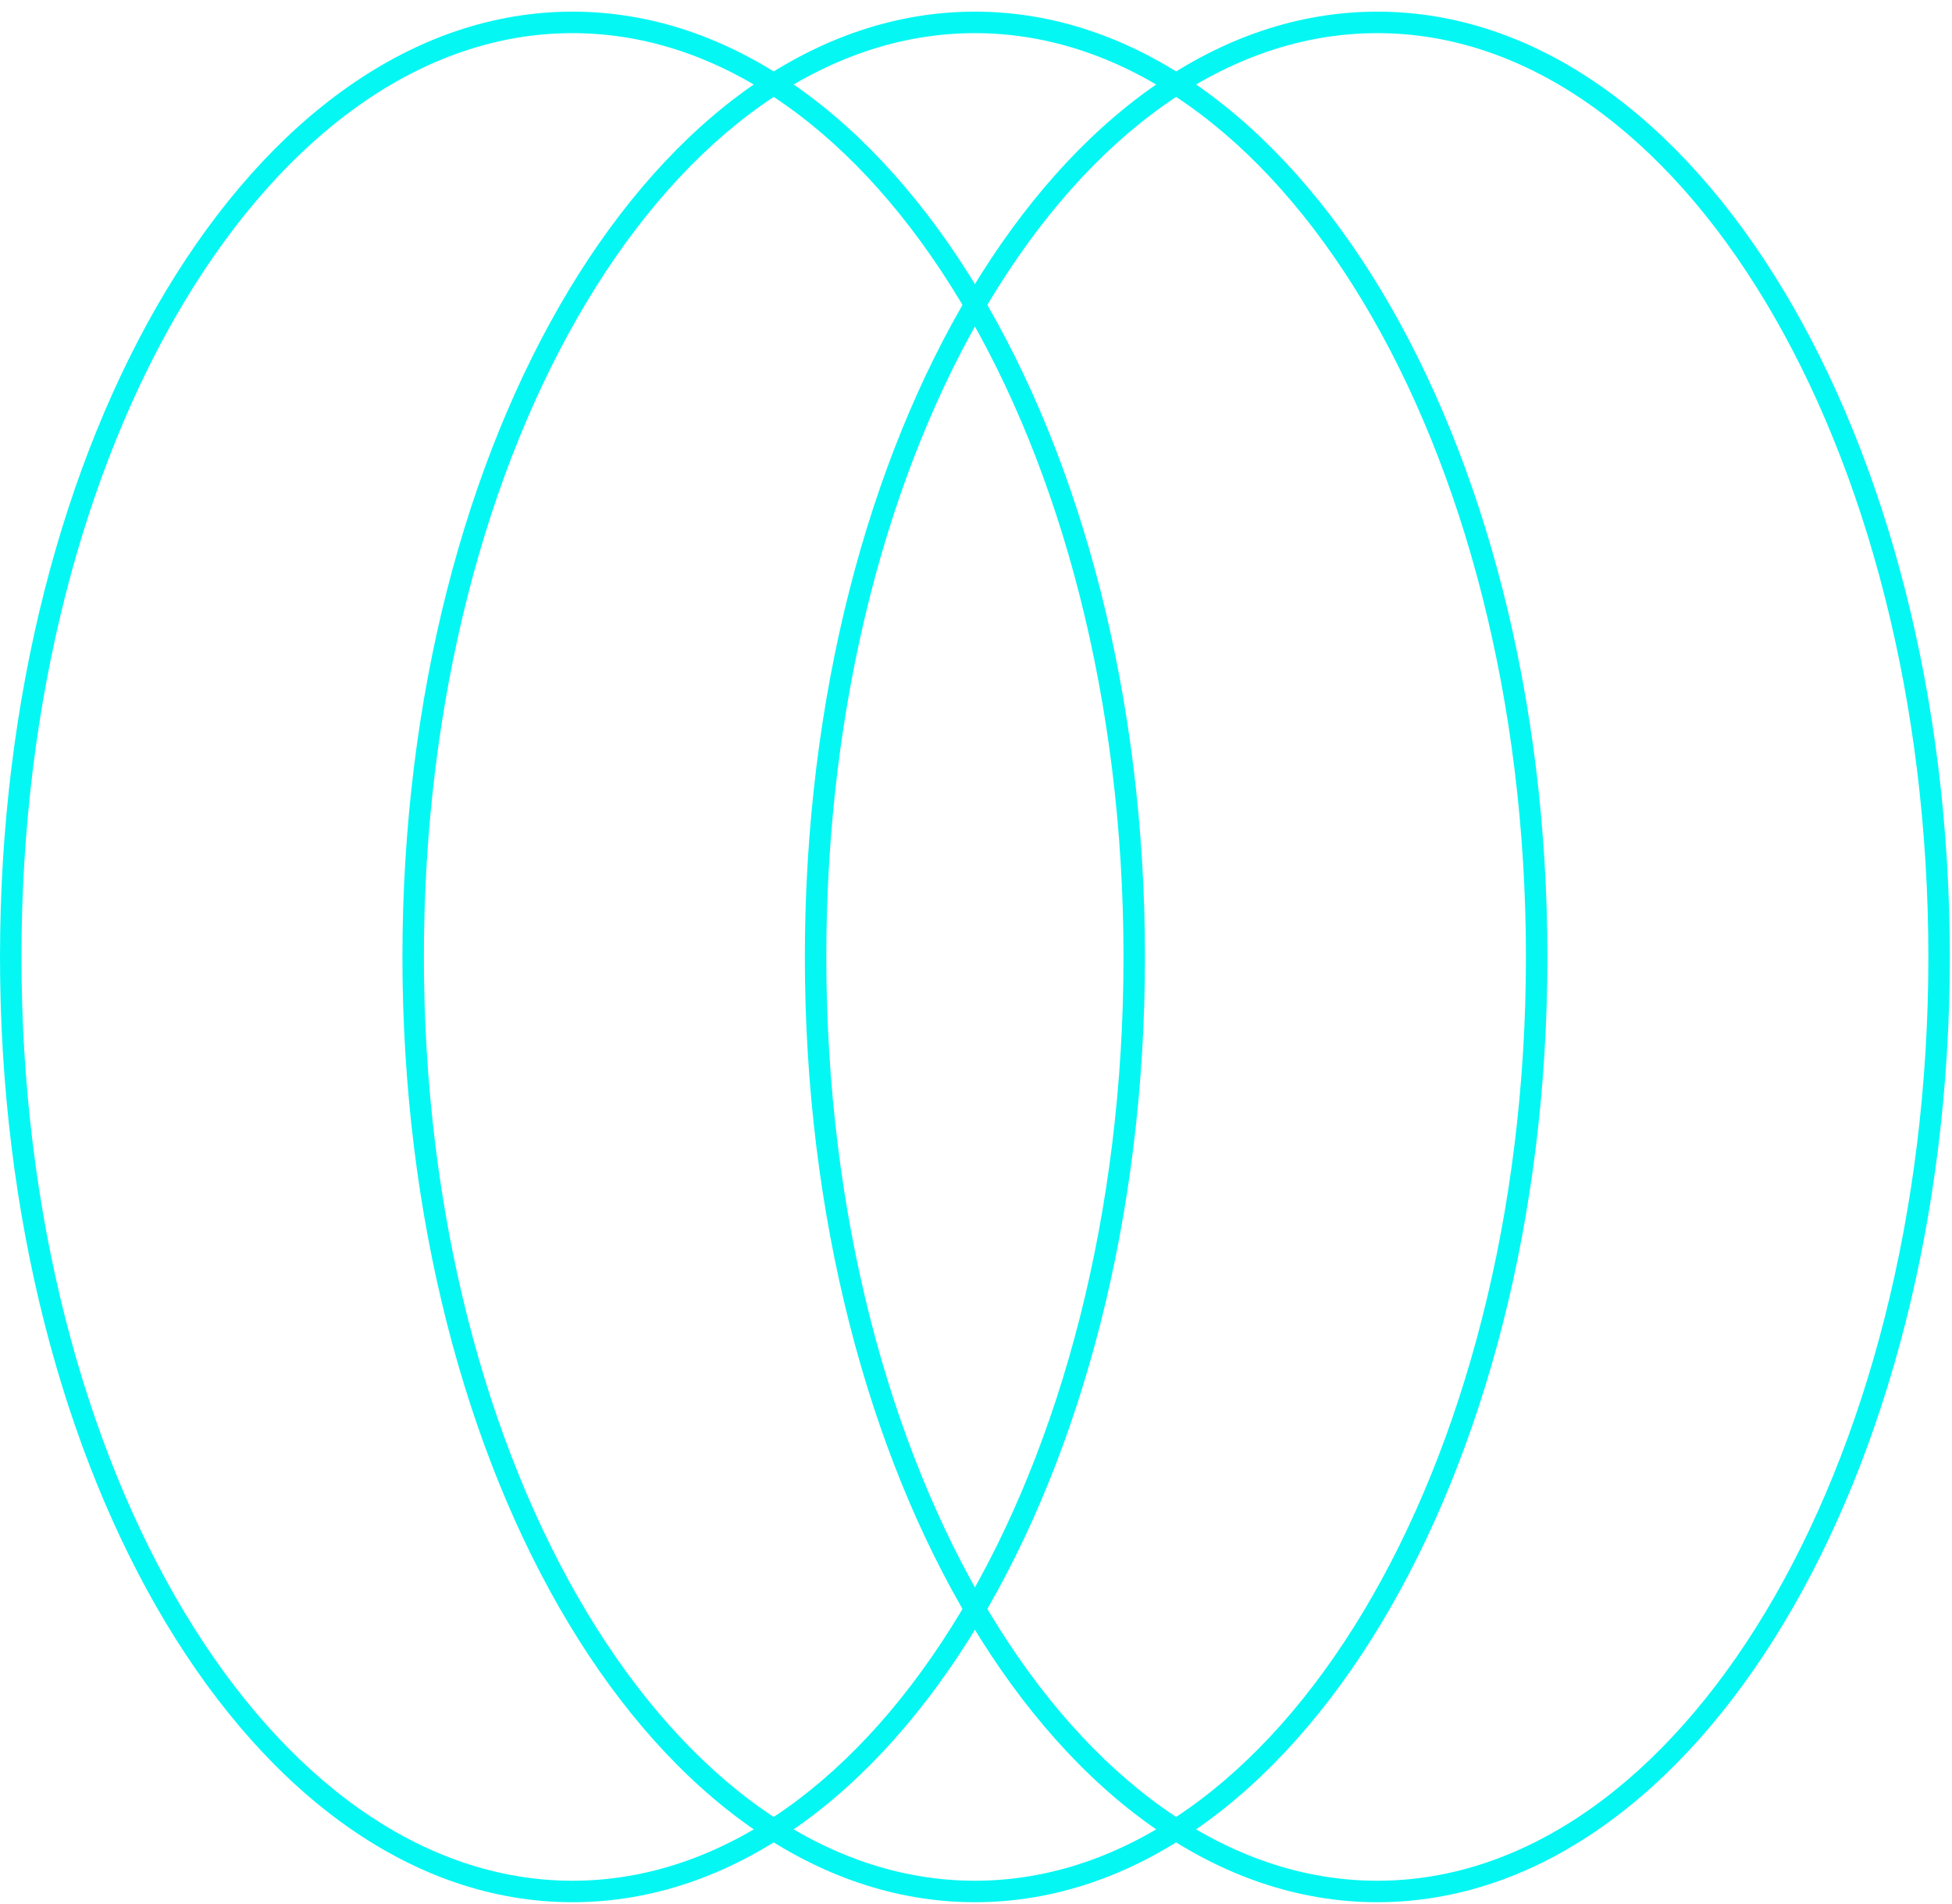
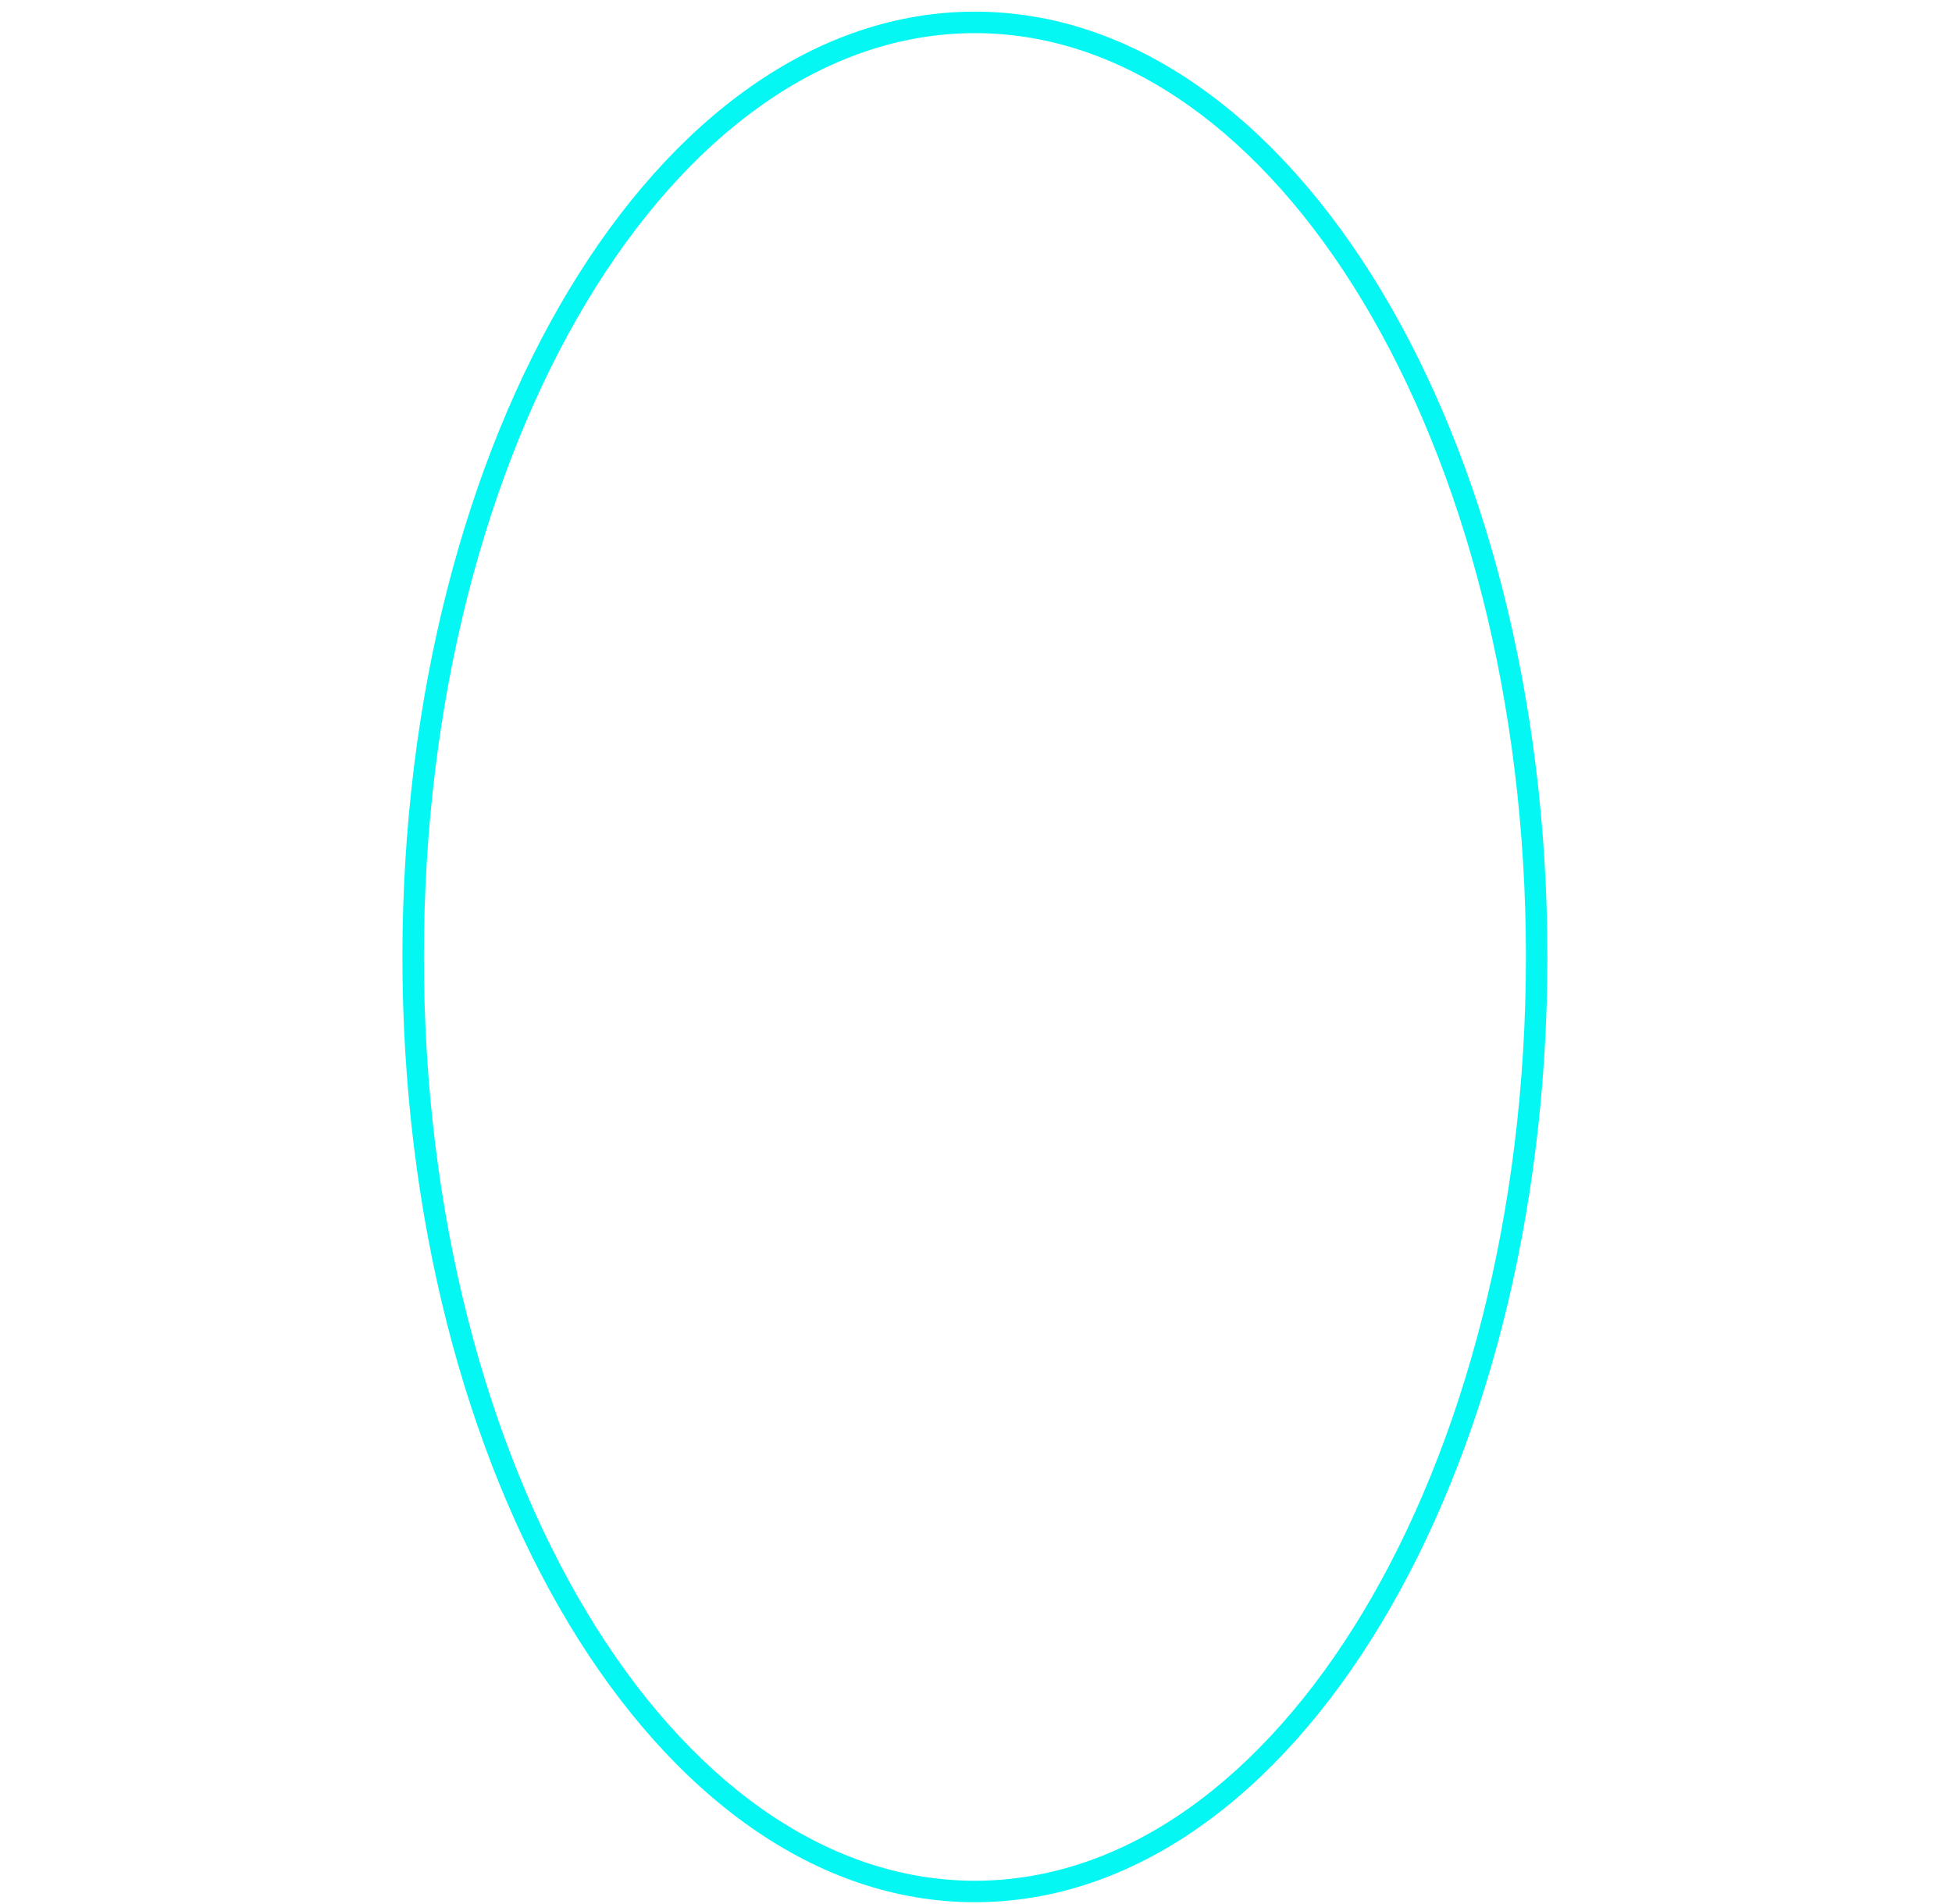
<svg xmlns="http://www.w3.org/2000/svg" width="81" height="79" viewBox="0 0 81 79" fill="none">
-   <path fill-rule="evenodd" clip-rule="evenodd" d="M80.91 39.7C80.91 50.487 78.276 60.262 74.018 67.344C69.719 74.495 63.758 78.917 57.154 78.917C50.551 78.917 44.59 74.494 40.29 67.344C36.032 60.262 33.398 50.487 33.398 39.7C33.398 28.913 36.032 19.138 40.29 12.056C44.59 4.906 50.551 0.483 57.154 0.483C63.758 0.483 69.719 4.906 74.018 12.056C78.276 19.139 80.91 28.913 80.91 39.7ZM73.256 66.888C77.435 59.938 80.019 50.326 80.019 39.7C80.019 29.075 77.435 19.462 73.256 12.513C69.119 5.631 63.424 1.375 57.154 1.375C50.884 1.375 45.19 5.631 41.052 12.513C36.874 19.462 34.289 29.075 34.289 39.7C34.289 50.326 36.874 59.938 41.052 66.888C45.19 73.77 50.884 78.026 57.154 78.026C63.424 78.026 69.119 73.769 73.256 66.888Z" fill="#05F7F3" />
  <path fill-rule="evenodd" clip-rule="evenodd" d="M64.211 39.7C64.211 50.487 61.577 60.262 57.319 67.344C53.02 74.495 47.058 78.917 40.455 78.917C33.852 78.917 27.89 74.494 23.591 67.344C19.333 60.262 16.699 50.487 16.699 39.7C16.699 28.913 19.333 19.138 23.591 12.056C27.89 4.906 33.852 0.483 40.455 0.483C47.058 0.483 53.02 4.906 57.319 12.056C61.577 19.139 64.211 28.913 64.211 39.7ZM56.557 66.888C60.735 59.938 63.32 50.326 63.32 39.7C63.32 29.075 60.735 19.462 56.557 12.513C52.419 5.631 46.725 1.375 40.455 1.375C34.185 1.375 28.49 5.631 24.353 12.513C20.175 19.462 17.59 29.075 17.59 39.7C17.59 50.326 20.175 59.938 24.353 66.888C28.49 73.77 34.185 78.026 40.455 78.026C46.725 78.026 52.42 73.769 56.557 66.888Z" fill="#05F7F3" />
-   <path fill-rule="evenodd" clip-rule="evenodd" d="M47.512 39.7C47.512 50.487 44.878 60.262 40.62 67.344C36.321 74.495 30.359 78.917 23.756 78.917C17.153 78.917 11.191 74.494 6.892 67.344C2.634 60.262 0 50.487 0 39.7C0 28.913 2.634 19.138 6.892 12.056C11.191 4.906 17.153 0.483 23.756 0.483C30.359 0.483 36.321 4.906 40.62 12.056C44.878 19.139 47.512 28.913 47.512 39.7ZM39.858 66.888C44.036 59.938 46.621 50.326 46.621 39.7C46.621 29.075 44.036 19.462 39.858 12.513C35.721 5.631 30.026 1.375 23.756 1.375C17.486 1.375 11.791 5.631 7.654 12.513C3.476 19.462 0.891 29.075 0.891 39.7C0.891 50.326 3.476 59.938 7.654 66.888C11.791 73.77 17.486 78.026 23.756 78.026C30.026 78.026 35.721 73.769 39.858 66.888Z" fill="#05F7F3" />
</svg>